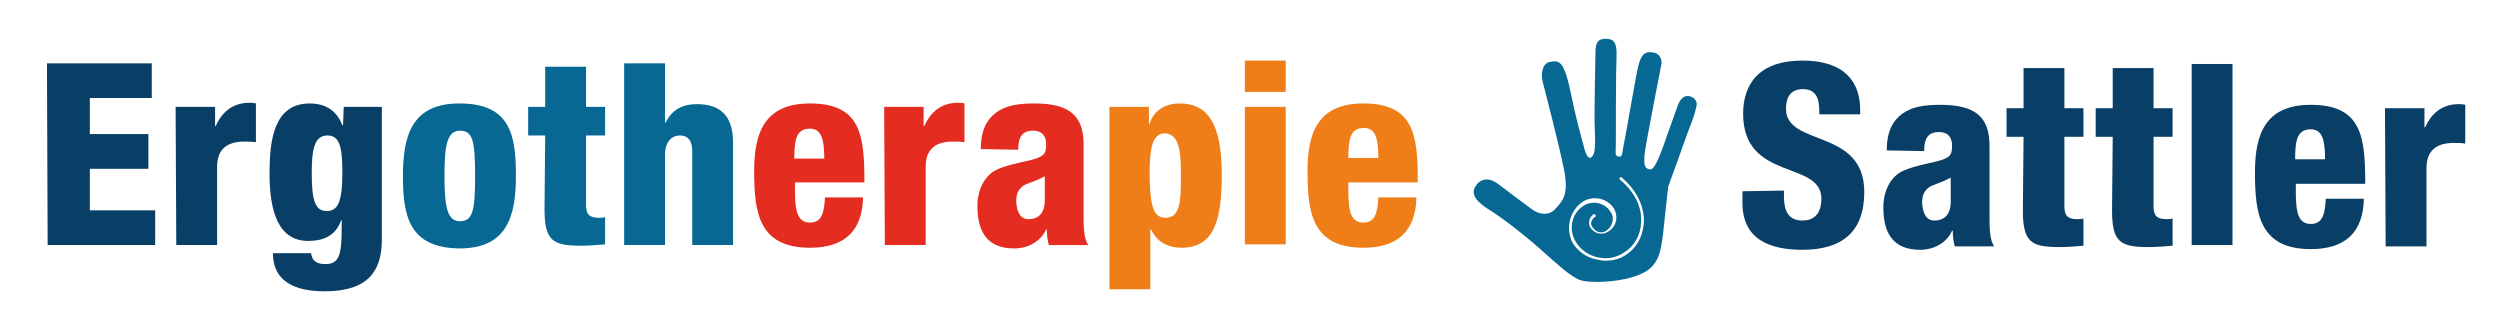
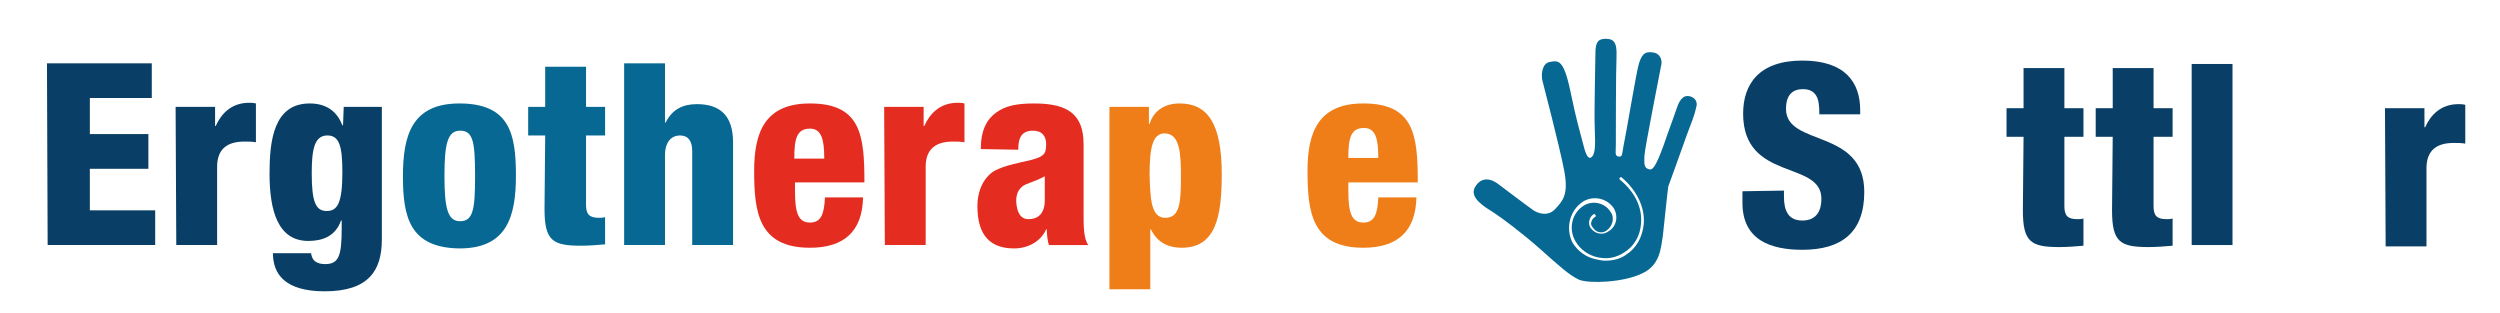
<svg xmlns="http://www.w3.org/2000/svg" version="1.1" id="Ebene_1" x="0px" y="0px" viewBox="0 0 367.3 46" style="enable-background:new 0 0 367.3 46;" xml:space="preserve">
  <style type="text/css">
	.st0{fill:#093F66;}
	.st1{fill:#066893;}
	.st2{fill:#E42D20;}
	.st3{fill:#EF7E19;}
</style>
  <script />
  <g>
    <path class="st0" d="M6.9,9.3h15.4v5.1h-9.1v5.3h8.6v5.1h-8.6v6.1h9.6V36H7L6.9,9.3z" />
    <path class="st0" d="M25.8,15.7h5.8v2.8h0.1c0.8-1.8,2.3-3.4,4.9-3.4c0.3,0,0.6,0,1,0.1v5.7c-0.6-0.1-1.1-0.1-1.7-0.1   c-2.4,0-4,1-4,3.7V36h-6L25.8,15.7z" />
    <path class="st0" d="M50.5,15.7h5.6v19.5c0,4.6-2,7.6-8.4,7.6c-5.9,0-7.6-2.6-7.6-5.6h5.6c0.1,0.6,0.3,1,0.6,1.2   c0.4,0.3,0.9,0.4,1.5,0.4c2,0,2.4-1.3,2.4-5.2v-1.2h-0.1c-0.8,2.3-2.7,3-4.8,3c-4.4,0-5.7-4.3-5.7-9.9c0-4.8,0.6-10.3,5.9-10.3   c2.7,0,4.1,1.4,4.8,3.2h0.1L50.5,15.7z M48,31c1.6,0,2.3-1.2,2.3-5.7c0-3.7-0.4-5.4-2.2-5.4c-2,0-2.3,2.3-2.3,5.6   C45.8,29.7,46.4,31,48,31z" />
    <path class="st1" d="M59.2,25.9c0-6,1.3-10.7,8.3-10.7c7.4,0,8.3,4.5,8.3,10.6c0,6-1.3,10.7-8.3,10.7   C60.2,36.4,59.2,31.9,59.2,25.9z M67.6,19.2c-1.8,0-2.3,1.8-2.3,6.6c0,4.9,0.5,6.7,2.3,6.7c1.9,0,2.2-1.7,2.2-6.6   C69.8,20.8,69.5,19.2,67.6,19.2z" />
    <path class="st1" d="M80.1,19.9h-2.5v-4.2h2.5V9.8h6v5.9h2.8v4.2h-2.8v10.2c0,1.4,0.5,1.9,1.9,1.9c0.3,0,0.6,0,0.9-0.1v4   c-1.2,0.1-2.3,0.2-3.5,0.2c-4.2,0-5.4-0.7-5.4-5.4L80.1,19.9z" />
    <path class="st1" d="M91.7,9.3h6V18h0.1c1-2,2.6-2.7,4.6-2.7c3.4,0,5.3,1.7,5.3,5.6V36h-6V22.2c0-1.5-0.6-2.3-1.8-2.3   c-1.2,0-2.2,0.9-2.2,2.9V36h-6V9.3z" />
    <path class="st2" d="M116.8,26.8V28c0,3.1,0.4,4.7,2.2,4.7c1.6,0,2.1-1.2,2.2-3.7h5.6c-0.1,5-2.8,7.4-7.8,7.4   c-7.6,0-8.2-5.3-8.2-11.3c0-5.7,1.6-9.9,8.2-9.9c7.5,0,8,4.7,8,11.6H116.8z M121.1,23.3c0-2.8-0.4-4.4-2.1-4.4   c-2,0-2.3,1.6-2.3,4.4H121.1z" />
    <path class="st2" d="M129.9,15.7h5.8v2.8h0.1c0.8-1.8,2.3-3.4,4.9-3.4c0.3,0,0.6,0,1,0.1v5.7c-0.6-0.1-1.1-0.1-1.7-0.1   c-2.4,0-4,1-4,3.7V36h-6L129.9,15.7z" />
    <path class="st2" d="M144.1,21.9c0-2.8,0.9-4.4,2.3-5.4c1.4-1,3.1-1.3,5.6-1.3c5,0,7.2,1.7,7.2,6v10.4c0,1.5,0,3.5,0.7,4.4h-5.8   c-0.2-0.7-0.3-1.5-0.3-2.3h-0.1c-0.8,1.8-2.7,2.8-4.7,2.8c-3.4,0-5.4-1.8-5.4-6.2c0-2.4,1-4.3,2.5-5.2c1.5-0.8,3.7-1.2,5.4-1.6   c1.8-0.5,2.2-0.8,2.2-2.3c0-1.2-0.6-2-1.9-2c-1.7,0-2.2,1-2.2,2.8L144.1,21.9z M151.1,32.2c1.3,0,2.4-0.7,2.4-2.8   c0-1.7,0-2.7,0-3.5c-1.9,1-2.7,1-3.3,1.5s-0.9,1.1-0.9,2.2C149.4,31.3,150,32.2,151.1,32.2z" />
    <path class="st3" d="M163,15.7h5.8v2.5h0.1c0.4-1.4,1.7-3,4.4-3c4.1,0,6.2,2.9,6.2,10.4c0,6.3-0.9,10.8-5.9,10.8   c-1.7,0-3.5-0.6-4.5-2.7H169v8.8h-6V15.7z M171.2,32c2.2,0,2.3-2.4,2.3-6.1c0-3.2-0.1-6.3-2.4-6.3c-1.8,0-2.2,2.2-2.2,6.1   C169,29.2,169.1,32,171.2,32z" />
-     <path class="st3" d="M182.9,8.9h6v4.6h-6V8.9z M182.9,15.7h6v20.2h-6V15.7z" />
    <path class="st3" d="M198.1,26.8V28c0,3.1,0.4,4.7,2.2,4.7c1.6,0,2.1-1.2,2.2-3.7h5.6c-0.1,5-2.8,7.4-7.8,7.4   c-7.6,0-8.2-5.3-8.2-11.3c0-5.7,1.6-9.9,8.2-9.9c7.5,0,8,4.7,8,11.6H198.1z M202.5,23.2c0-2.8-0.4-4.4-2.1-4.4   c-2,0-2.3,1.6-2.3,4.4H202.5z" />
  </g>
  <g>
    <path class="st0" d="M262.1,28v0.9c0,2,0.6,3.5,2.7,3.5c2.2,0,2.8-1.6,2.8-3.2c0-5.7-11.5-2.5-11.5-12.5c0-4.3,2.3-7.8,8.7-7.8   c6.3,0,8.5,3.2,8.5,7.3v0.6h-6c0-1.3-0.1-2.2-0.5-2.8s-1-0.9-1.9-0.9c-1.6,0-2.5,0.9-2.5,2.9c0,5.6,11.5,2.8,11.5,12.2   c0,6-3.4,8.5-9.1,8.5c-4.6,0-8.8-1.4-8.8-6.9v-1.7L262.1,28z" />
-     <path class="st0" d="M277.2,22.1c0-2.8,0.9-4.4,2.3-5.4s3.1-1.3,5.6-1.3c5,0,7.2,1.7,7.2,6v10.4c0,1.5,0,3.5,0.7,4.4h-5.8   c-0.2-0.7-0.3-1.5-0.3-2.3h-0.1c-0.8,1.8-2.7,2.8-4.7,2.8c-3.4,0-5.4-1.8-5.4-6.2c0-2.4,1-4.3,2.5-5.2c1.5-0.8,3.7-1.2,5.4-1.6   c1.8-0.5,2.2-0.8,2.2-2.3c0-1.2-0.6-2-1.9-2c-1.7,0-2.2,1-2.2,2.8L277.2,22.1z M284.2,32.4c1.3,0,2.4-0.7,2.4-2.8   c0-1.7,0-2.7,0-3.5c-1.9,1-2.7,1-3.3,1.5c-0.6,0.5-0.9,1.1-0.9,2.2C282.5,31.5,283.1,32.4,284.2,32.4z" />
    <path class="st0" d="M297.3,20.1h-2.5v-4.2h2.5V10h6v5.9h2.8v4.2h-2.8v10.2c0,1.4,0.5,1.9,1.9,1.9c0.3,0,0.6,0,0.9-0.1v4   c-1.2,0.1-2.3,0.2-3.5,0.2c-4.2,0-5.4-0.7-5.4-5.4L297.3,20.1z" />
    <path class="st0" d="M310.4,20.1h-2.5v-4.2h2.5V10h6v5.9h2.8v4.2h-2.8v10.2c0,1.4,0.5,1.9,1.9,1.9c0.3,0,0.6,0,0.9-0.1v4   c-1.2,0.1-2.3,0.2-3.5,0.2c-4.2,0-5.4-0.7-5.4-5.4L310.4,20.1z" />
    <path class="st0" d="M322,9.4h6V36h-6V9.4z" />
-     <path class="st0" d="M337.3,27v1.2c0,3.1,0.4,4.7,2.2,4.7c1.6,0,2.1-1.2,2.2-3.7h5.6c-0.1,5-2.8,7.4-7.8,7.4   c-7.6,0-8.2-5.3-8.2-11.3c0-5.7,1.6-9.9,8.2-9.9c7.5,0,8,4.7,8,11.6L337.3,27z M341.6,23.4c0-2.8-0.4-4.4-2.1-4.4   c-2,0-2.3,1.6-2.3,4.4H341.6z" />
    <path class="st0" d="M350.4,15.9h5.8v2.8h0.1c0.8-1.8,2.3-3.4,4.9-3.4c0.3,0,0.6,0,1,0.1v5.7c-0.6-0.1-1.1-0.1-1.7-0.1   c-2.4,0-4,1-4,3.7v11.5h-6L350.4,15.9z" />
  </g>
  <path class="st1" d="M219.4,31.2c1.1,0.7,4.2,3,6.9,5.4c2.7,2.4,4.2,3.8,5.7,4.5c1.5,0.6,6.5,0.4,9.2-0.9c2.7-1.2,2.8-3.7,3.1-5.5  c0.2-1.8,0.7-6.7,0.8-7.3c0,0,1.9-5.2,2.7-7.5c0.9-2.4,1.1-2.8,1.4-4.1c0.5-1.5-1.4-2.1-2-1.4c-0.6,0.5-0.8,1.4-1.2,2.5  c-0.4,1.2-0.5,1.3-1.6,4.5c-1.2,3.3-1.6,3.4-1.9,3.5c-1.1-0.1-0.9-1-0.9-2c0-0.9,2.4-12.9,2.5-13.5c0.1-0.6-0.2-1.6-1.3-1.7  c-1.2-0.2-1.7,0.4-2.1,2s-1.8,10-2.2,11.9c-0.2,1-0.1,1.5-0.7,1.4c-0.6-0.1-0.4-0.6-0.4-1.8c0-1.2,0-10.8,0.1-12.9  c0.1-2.2-0.5-2.6-1.6-2.6c-1.1,0-1.5,0.5-1.5,2.1s-0.2,8.5-0.1,11c0.1,2.5,0.1,3.9-0.5,4.3c-0.5,0.4-0.9-0.6-1.3-2.3  c-0.4-1.6-0.8-2.7-1.8-7.5c-1-4.7-1.8-4.4-3-4.2c-1.1,0.2-1.3,1.7-1.1,2.7c0.3,1.2,2.5,9.6,3.2,13.2c0.7,3.6-0.2,4.5-1.3,5.7  c-1.1,1.2-2.6,0.6-3.2,0.2s-5.1-3.8-5.1-3.8c-1-0.8-2.5-1.3-3.5,0.4C215.8,29.1,218.3,30.5,219.4,31.2z M232.6,29.6  c1.5-0.9,3.5-0.5,4.5,1c0.7,1.2,0.4,2.7-0.8,3.4c-0.4,0.3-0.9,0.4-1.4,0.3s-0.9-0.4-1.2-0.8c-0.2-0.3-0.3-0.7-0.2-1.1  c0.1-0.4,0.3-0.7,0.6-0.9c0.1-0.1,0.2-0.1,0.3,0.1c0.1,0.1,0.1,0.2-0.1,0.3c-0.3,0.2-0.4,0.4-0.5,0.7c-0.1,0.3,0,0.6,0.2,0.8  c0.2,0.3,0.5,0.6,0.9,0.7c0.4,0.1,0.8,0,1.1-0.2c0.9-0.6,1.3-1.9,0.6-2.8c-0.8-1.3-2.6-1.7-3.9-0.9c-1.8,1.1-2.3,3.5-1.2,5.3  c0.7,1.2,1.9,2,3.2,2.3c1.4,0.3,2.7,0.1,3.9-0.7c1.5-0.9,2.4-2.5,2.5-4.3c0.2-2.3-0.9-4.6-3.1-6.4c-0.1-0.1-0.1-0.2,0-0.3  c0.1-0.1,0.2-0.1,0.3,0c2.2,1.9,3.4,4.4,3.2,6.8c-0.2,2-1.1,3.6-2.7,4.6c-0.9,0.6-1.9,0.8-3,0.8c-0.4,0-0.8-0.1-1.3-0.2  c-1.5-0.3-2.7-1.2-3.5-2.5C230,33.5,230.6,30.9,232.6,29.6z" />
</svg>